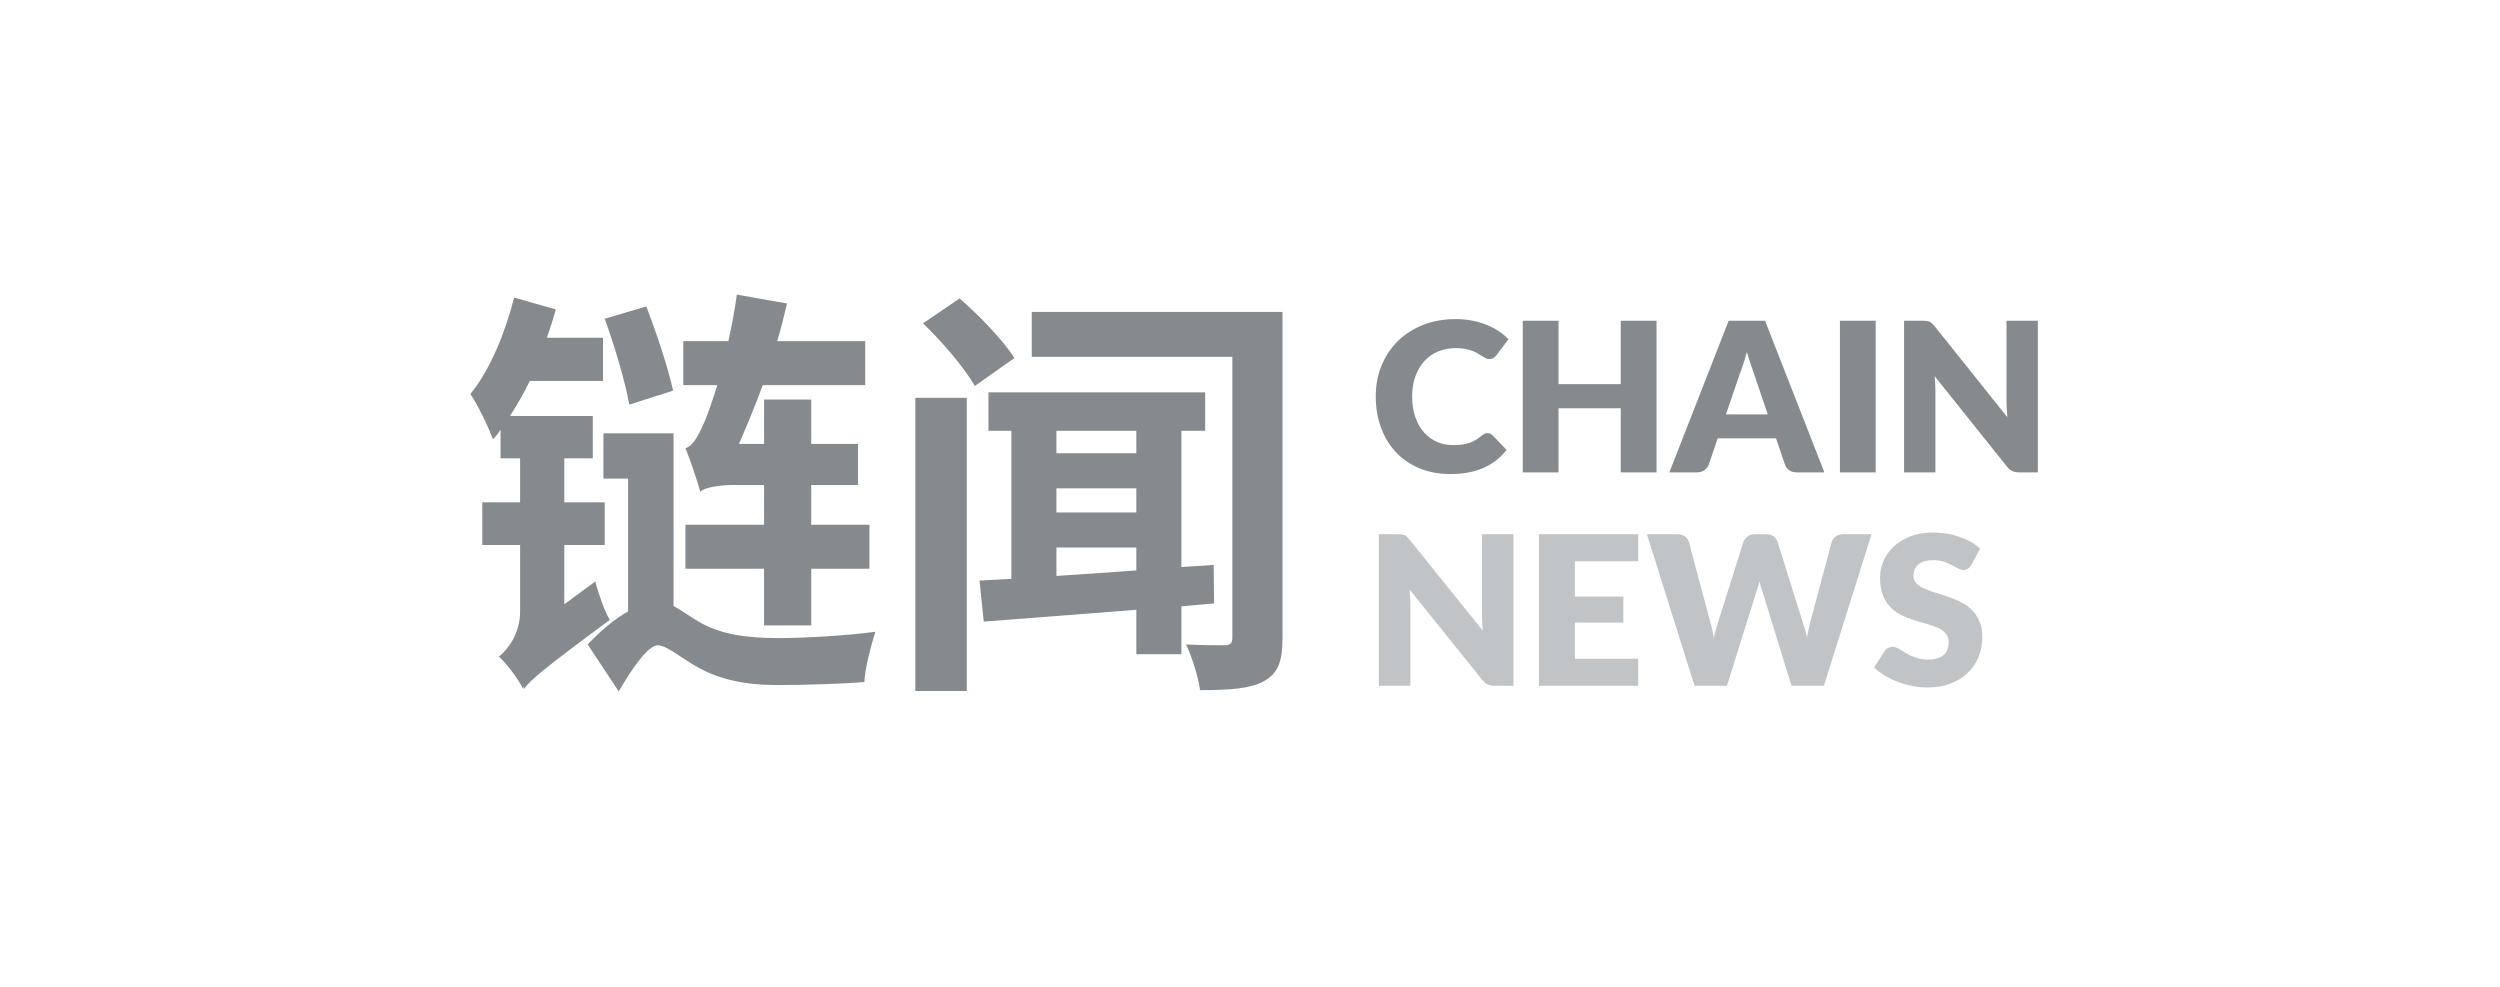
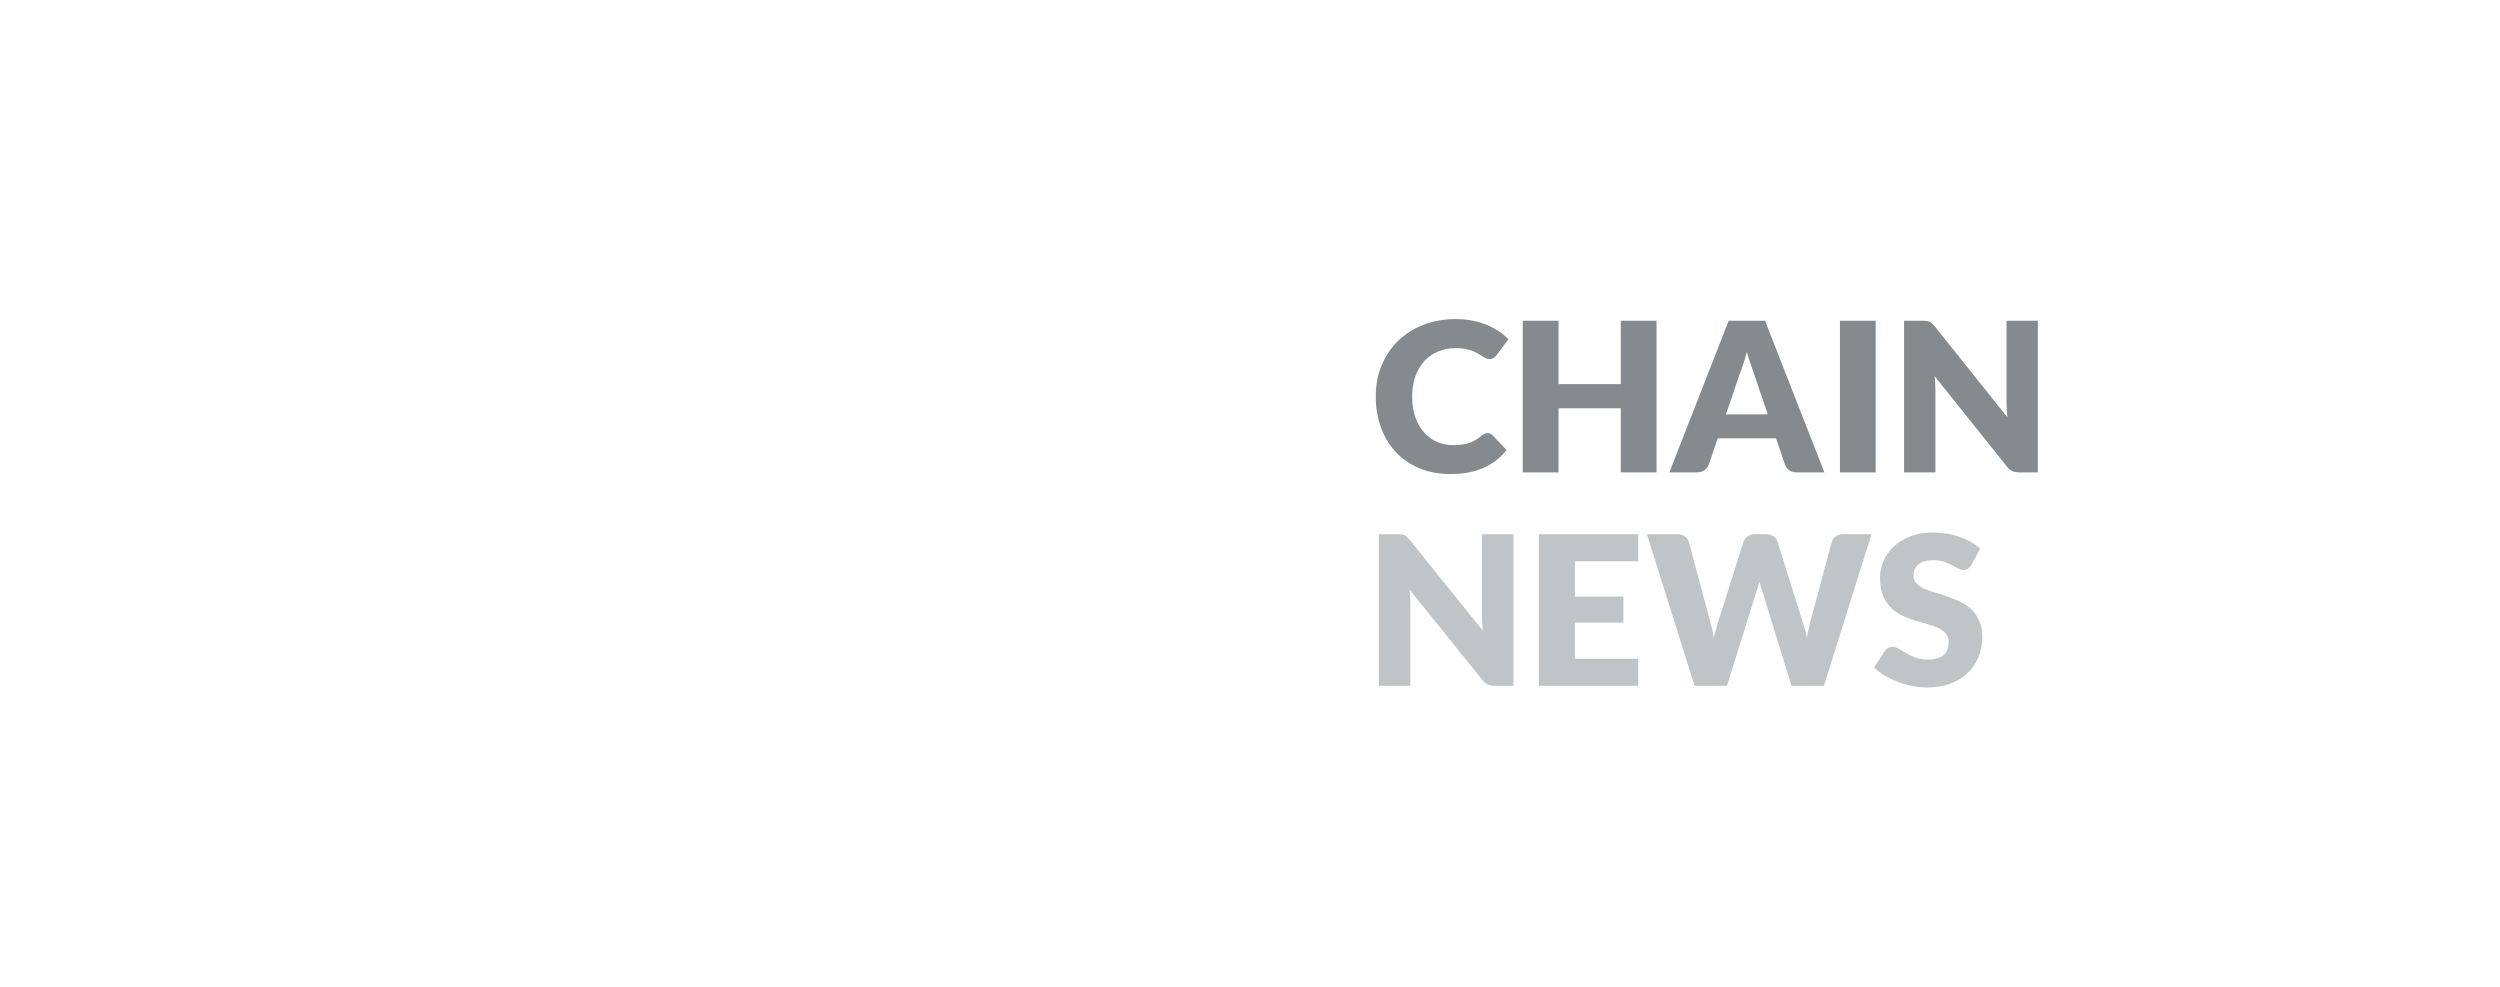
<svg xmlns="http://www.w3.org/2000/svg" width="152" height="60" viewBox="0 0 152 60" fill="none">
  <g clip-path="url(#clip0)">
-     <path fill-rule="evenodd" clip-rule="evenodd" d="M46.454 29.486H44.646C43.741 29.486 42.811 29.64 42.578 29.898C42.423 29.332 41.984 27.994 41.674 27.248C42.139 27.12 42.475 26.477 42.863 25.577C43.018 25.217 43.302 24.419 43.612 23.416H41.545V20.741H44.284C44.491 19.816 44.671 18.864 44.801 17.912L47.85 18.453C47.669 19.224 47.488 19.97 47.255 20.741H52.604V23.416H46.377C45.912 24.677 45.395 25.911 44.93 26.991H46.454V24.291H49.322V26.991H52.165V29.486H49.322V31.904H52.862V34.578H49.322V38.025H46.454V34.578H41.674V31.904H46.454V29.486ZM40.925 23.751L38.264 24.599C38.005 23.185 37.359 20.999 36.765 19.378L39.297 18.633C39.917 20.253 40.615 22.336 40.925 23.751ZM34.31 36.739L36.197 35.35C36.377 36.096 36.765 37.176 37.075 37.691C32.992 40.7 32.269 41.343 31.856 41.883L31.83 41.728C31.804 41.78 31.804 41.831 31.804 41.883C31.546 41.343 30.796 40.314 30.331 39.928C30.874 39.491 31.623 38.539 31.623 37.176V33.138H29.323V30.541H31.623V27.866H30.434V26.117C30.305 26.348 30.125 26.554 29.969 26.708C29.763 26.091 29.039 24.599 28.6 23.956C29.789 22.49 30.693 20.304 31.261 18.092L33.794 18.812C33.639 19.378 33.458 19.944 33.251 20.536H36.662V23.159H32.217C31.83 23.931 31.442 24.625 31.003 25.294H36.041V27.866H34.31V30.541H36.765V33.138H34.31V36.739ZM40.951 26.348V36.842C41.39 37.073 41.855 37.433 42.475 37.793C43.767 38.565 45.369 38.796 47.359 38.796C48.909 38.796 51.544 38.642 53.224 38.411C52.965 39.208 52.578 40.7 52.552 41.471C51.26 41.574 48.935 41.651 47.333 41.651C45.111 41.651 43.56 41.265 42.165 40.417C41.261 39.877 40.486 39.234 39.995 39.234C39.375 39.234 38.367 40.751 37.618 42.037L35.731 39.182C36.507 38.359 37.359 37.639 38.186 37.176V29.1H36.687V26.348H40.951ZM55.653 42.011V24.188H58.779V42.011H55.653ZM56.118 19.661L58.34 18.144C59.554 19.198 61.001 20.69 61.673 21.77L59.27 23.468C58.676 22.413 57.281 20.767 56.118 19.661ZM64.231 33.292V35.016C65.755 34.913 67.409 34.81 69.089 34.681V33.292H64.231ZM69.089 26.194H64.231V27.557H69.089V26.194ZM64.231 29.692V31.158H69.089V29.692H64.231ZM73.817 36.687L71.828 36.867V39.774H69.089V37.073C65.652 37.356 62.371 37.588 59.813 37.793L59.554 35.299C60.149 35.273 60.794 35.221 61.492 35.196V26.194H60.097V23.854H73.275V26.194H71.828V34.475L73.791 34.347L73.817 36.687ZM77.977 18.967V38.745C77.977 40.211 77.719 40.931 76.84 41.42C75.987 41.883 74.721 41.96 72.964 41.96C72.861 41.188 72.474 39.928 72.112 39.182C73.068 39.234 74.127 39.234 74.463 39.234C74.825 39.208 74.928 39.105 74.928 38.745V21.693H62.732V18.967H77.977Z" fill="#858A8F" />
-     <path fill-rule="evenodd" clip-rule="evenodd" d="M90.442 26.335C90.493 26.335 90.544 26.344 90.596 26.363C90.647 26.382 90.696 26.415 90.743 26.461L91.6 27.354C91.224 27.839 90.754 28.204 90.19 28.451C89.625 28.698 88.957 28.822 88.185 28.822C87.478 28.822 86.844 28.702 86.283 28.464C85.722 28.226 85.247 27.897 84.857 27.477C84.467 27.057 84.168 26.559 83.959 25.984C83.75 25.408 83.646 24.783 83.646 24.108C83.646 23.42 83.765 22.788 84.004 22.213C84.242 21.637 84.576 21.14 85.004 20.723C85.433 20.305 85.945 19.98 86.542 19.748C87.139 19.516 87.797 19.4 88.518 19.4C88.867 19.4 89.197 19.431 89.505 19.492C89.814 19.553 90.103 19.637 90.372 19.745C90.64 19.852 90.888 19.981 91.114 20.131C91.34 20.281 91.54 20.446 91.715 20.628L90.986 21.596C90.939 21.655 90.883 21.709 90.819 21.757C90.755 21.806 90.666 21.83 90.551 21.83C90.474 21.83 90.402 21.813 90.334 21.779C90.265 21.745 90.193 21.704 90.116 21.656C90.039 21.607 89.955 21.555 89.864 21.498C89.772 21.441 89.663 21.388 89.537 21.34C89.412 21.291 89.265 21.25 89.096 21.216C88.928 21.182 88.731 21.166 88.505 21.166C88.113 21.166 87.755 21.234 87.431 21.371C87.107 21.508 86.829 21.704 86.596 21.959C86.364 22.215 86.183 22.524 86.053 22.887C85.923 23.249 85.858 23.656 85.858 24.108C85.858 24.58 85.923 25 86.053 25.367C86.183 25.734 86.36 26.043 86.584 26.294C86.807 26.545 87.068 26.736 87.367 26.866C87.665 26.997 87.985 27.062 88.326 27.062C88.522 27.062 88.701 27.053 88.863 27.034C89.025 27.015 89.175 26.982 89.314 26.936C89.452 26.89 89.584 26.829 89.71 26.756C89.836 26.682 89.963 26.59 90.091 26.48C90.142 26.438 90.197 26.403 90.257 26.376C90.317 26.349 90.378 26.335 90.442 26.335ZM100.717 28.72H98.543V24.823H94.758V28.72H92.584V19.501H94.758V23.355H98.543V19.501H100.717V28.72ZM110.922 28.72H109.246C109.059 28.72 108.904 28.677 108.783 28.59C108.661 28.504 108.577 28.393 108.53 28.258L107.98 26.651H104.438L103.888 28.258C103.846 28.376 103.763 28.483 103.639 28.578C103.515 28.673 103.364 28.72 103.185 28.72H101.497L105.103 19.501H107.315L110.922 28.72ZM104.937 25.196H107.482L106.625 22.671C106.569 22.511 106.504 22.322 106.43 22.105C106.355 21.888 106.282 21.653 106.209 21.4C106.141 21.657 106.071 21.895 105.998 22.114C105.926 22.334 105.858 22.524 105.794 22.684L104.937 25.196ZM114.042 28.72H111.868V19.501H114.042V28.72ZM116.906 19.501C117 19.501 117.079 19.506 117.143 19.514C117.207 19.523 117.264 19.538 117.315 19.561C117.366 19.585 117.415 19.617 117.462 19.66C117.509 19.702 117.563 19.759 117.622 19.83L122.047 25.367C122.03 25.19 122.017 25.018 122.008 24.851C122 24.684 121.996 24.527 121.996 24.38V19.501H123.901V28.72H122.776C122.609 28.72 122.469 28.695 122.354 28.644C122.239 28.594 122.128 28.501 122.021 28.366L117.629 22.874C117.641 23.034 117.652 23.191 117.661 23.345C117.669 23.499 117.673 23.644 117.673 23.779V28.72H115.768V19.501H116.906Z" fill="#858A8F" />
+     <path fill-rule="evenodd" clip-rule="evenodd" d="M90.442 26.335C90.493 26.335 90.544 26.344 90.596 26.363C90.647 26.382 90.696 26.415 90.743 26.461L91.6 27.354C91.224 27.839 90.754 28.204 90.19 28.451C89.625 28.698 88.957 28.822 88.185 28.822C87.478 28.822 86.844 28.702 86.283 28.464C85.722 28.226 85.247 27.897 84.857 27.477C84.467 27.057 84.168 26.559 83.959 25.984C83.75 25.408 83.646 24.783 83.646 24.108C83.646 23.42 83.765 22.788 84.004 22.213C84.242 21.637 84.576 21.14 85.004 20.723C85.433 20.305 85.945 19.98 86.542 19.748C87.139 19.516 87.797 19.4 88.518 19.4C88.867 19.4 89.197 19.431 89.505 19.492C89.814 19.553 90.103 19.637 90.372 19.745C90.64 19.852 90.888 19.981 91.114 20.131C91.34 20.281 91.54 20.446 91.715 20.628L90.986 21.596C90.939 21.655 90.883 21.709 90.819 21.757C90.755 21.806 90.666 21.83 90.551 21.83C90.474 21.83 90.402 21.813 90.334 21.779C90.265 21.745 90.193 21.704 90.116 21.656C90.039 21.607 89.955 21.555 89.864 21.498C89.772 21.441 89.663 21.388 89.537 21.34C89.412 21.291 89.265 21.25 89.096 21.216C88.928 21.182 88.731 21.166 88.505 21.166C88.113 21.166 87.755 21.234 87.431 21.371C87.107 21.508 86.829 21.704 86.596 21.959C86.364 22.215 86.183 22.524 86.053 22.887C85.923 23.249 85.858 23.656 85.858 24.108C85.858 24.58 85.923 25 86.053 25.367C86.183 25.734 86.36 26.043 86.584 26.294C86.807 26.545 87.068 26.736 87.367 26.866C87.665 26.997 87.985 27.062 88.326 27.062C88.522 27.062 88.701 27.053 88.863 27.034C89.025 27.015 89.175 26.982 89.314 26.936C89.452 26.89 89.584 26.829 89.71 26.756C89.836 26.682 89.963 26.59 90.091 26.48C90.142 26.438 90.197 26.403 90.257 26.376C90.317 26.349 90.378 26.335 90.442 26.335ZM100.717 28.72H98.543V24.823H94.758V28.72H92.584V19.501H94.758V23.355H98.543V19.501H100.717V28.72ZM110.922 28.72H109.246C109.059 28.72 108.904 28.677 108.783 28.59C108.661 28.504 108.577 28.393 108.53 28.258L107.98 26.651H104.438L103.888 28.258C103.846 28.376 103.763 28.483 103.639 28.578C103.515 28.673 103.364 28.72 103.185 28.72H101.497L105.103 19.501H107.315L110.922 28.72ZM104.937 25.196H107.482L106.625 22.671C106.569 22.511 106.504 22.322 106.43 22.105C106.355 21.888 106.282 21.653 106.209 21.4C106.141 21.657 106.071 21.895 105.998 22.114C105.926 22.334 105.858 22.524 105.794 22.684L104.937 25.196ZM114.042 28.72H111.868V19.501H114.042V28.72ZM116.906 19.501C117 19.501 117.079 19.506 117.143 19.514C117.207 19.523 117.264 19.538 117.315 19.561C117.366 19.585 117.415 19.617 117.462 19.66C117.509 19.702 117.563 19.759 117.622 19.83L122.047 25.367C122.03 25.19 122.017 25.018 122.008 24.851C122 24.684 121.996 24.527 121.996 24.38V19.501H123.901V28.72H122.776C122.609 28.72 122.469 28.695 122.354 28.644C122.239 28.594 122.128 28.501 122.021 28.366L117.629 22.874C117.641 23.034 117.652 23.191 117.661 23.345C117.669 23.499 117.673 23.644 117.673 23.779V28.72H115.768V19.501Z" fill="#858A8F" />
    <path opacity="0.5" fill-rule="evenodd" clip-rule="evenodd" d="M84.978 32.478C85.072 32.478 85.151 32.482 85.216 32.491C85.28 32.499 85.338 32.515 85.389 32.538C85.441 32.561 85.49 32.594 85.538 32.636C85.585 32.678 85.638 32.735 85.698 32.807L90.153 38.343C90.136 38.166 90.123 37.994 90.115 37.828C90.106 37.661 90.102 37.504 90.102 37.356V32.478H92.02V41.697H90.887C90.72 41.697 90.578 41.672 90.462 41.621C90.346 41.57 90.235 41.477 90.127 41.343L85.705 35.85C85.718 36.011 85.729 36.168 85.737 36.322C85.746 36.476 85.75 36.62 85.75 36.755V41.697H83.832V32.478H84.978ZM99.603 32.478V34.123H95.754V36.274H98.702V37.856H95.754V40.052H99.603V41.697H93.565V32.478H99.603ZM100.131 32.478H101.959C102.148 32.478 102.306 32.52 102.432 32.605C102.559 32.689 102.642 32.801 102.68 32.94L103.968 37.749C104.011 37.905 104.054 38.071 104.096 38.248C104.139 38.426 104.172 38.611 104.193 38.805C104.236 38.607 104.283 38.42 104.335 38.245C104.386 38.07 104.436 37.905 104.483 37.749L106.002 32.94C106.041 32.822 106.123 32.715 106.25 32.62C106.376 32.525 106.53 32.478 106.71 32.478H107.354C107.543 32.478 107.698 32.519 107.82 32.601C107.943 32.684 108.028 32.796 108.075 32.94L109.581 37.749C109.628 37.896 109.678 38.053 109.729 38.22C109.781 38.387 109.826 38.565 109.864 38.755C109.899 38.569 109.934 38.392 109.971 38.223C110.007 38.054 110.045 37.896 110.083 37.749L111.371 32.94C111.405 32.818 111.487 32.71 111.615 32.617C111.744 32.524 111.899 32.478 112.079 32.478H113.791L110.894 41.697H108.924L107.161 35.983C107.131 35.895 107.099 35.798 107.067 35.692C107.035 35.587 107.004 35.475 106.974 35.357C106.944 35.475 106.913 35.587 106.881 35.692C106.848 35.798 106.817 35.895 106.787 35.983L104.998 41.697H103.028L100.131 32.478ZM119.855 34.351C119.791 34.452 119.723 34.528 119.652 34.579C119.582 34.629 119.49 34.654 119.379 34.654C119.28 34.654 119.174 34.624 119.06 34.563C118.946 34.502 118.818 34.433 118.674 34.357C118.53 34.281 118.366 34.213 118.181 34.151C117.997 34.09 117.787 34.06 117.551 34.06C117.143 34.06 116.839 34.145 116.64 34.316C116.44 34.487 116.34 34.718 116.34 35.009C116.34 35.194 116.4 35.348 116.521 35.471C116.641 35.593 116.798 35.699 116.994 35.787C117.189 35.876 117.412 35.957 117.663 36.031C117.914 36.105 118.171 36.187 118.432 36.278C118.694 36.368 118.951 36.475 119.202 36.597C119.453 36.719 119.676 36.875 119.871 37.065C120.066 37.255 120.224 37.486 120.344 37.758C120.465 38.03 120.525 38.358 120.525 38.742C120.525 39.168 120.449 39.567 120.299 39.938C120.149 40.309 119.931 40.633 119.646 40.909C119.36 41.185 119.009 41.403 118.59 41.561C118.172 41.719 117.696 41.798 117.164 41.798C116.872 41.798 116.575 41.769 116.273 41.709C115.97 41.65 115.677 41.567 115.394 41.459C115.111 41.352 114.845 41.224 114.596 41.077C114.347 40.929 114.13 40.765 113.946 40.583L114.589 39.584C114.637 39.508 114.703 39.446 114.789 39.4C114.875 39.354 114.967 39.33 115.066 39.33C115.194 39.33 115.324 39.37 115.455 39.451C115.586 39.531 115.734 39.619 115.899 39.716C116.065 39.813 116.254 39.902 116.469 39.982C116.684 40.062 116.937 40.102 117.229 40.102C117.623 40.102 117.93 40.017 118.149 39.846C118.368 39.675 118.478 39.404 118.478 39.033C118.478 38.818 118.417 38.643 118.297 38.508C118.177 38.373 118.019 38.261 117.824 38.172C117.629 38.084 117.407 38.006 117.158 37.938C116.909 37.871 116.654 37.796 116.392 37.714C116.13 37.632 115.875 37.53 115.626 37.41C115.377 37.29 115.155 37.132 114.959 36.935C114.764 36.739 114.607 36.495 114.486 36.202C114.366 35.908 114.306 35.547 114.306 35.116C114.306 34.77 114.377 34.433 114.519 34.104C114.66 33.775 114.868 33.482 115.143 33.225C115.418 32.967 115.755 32.762 116.154 32.608C116.553 32.454 117.01 32.377 117.525 32.377C117.812 32.377 118.092 32.399 118.365 32.443C118.637 32.487 118.896 32.553 119.141 32.639C119.385 32.726 119.614 32.829 119.826 32.949C120.039 33.069 120.228 33.206 120.396 33.357L119.855 34.351Z" fill="#858A8F" />
  </g>
  <defs>
    <clipPath id="clip0">
      <rect width="95.4" height="24.175" fill="white" transform="translate(28.6 17.912)" />
    </clipPath>
  </defs>
</svg>